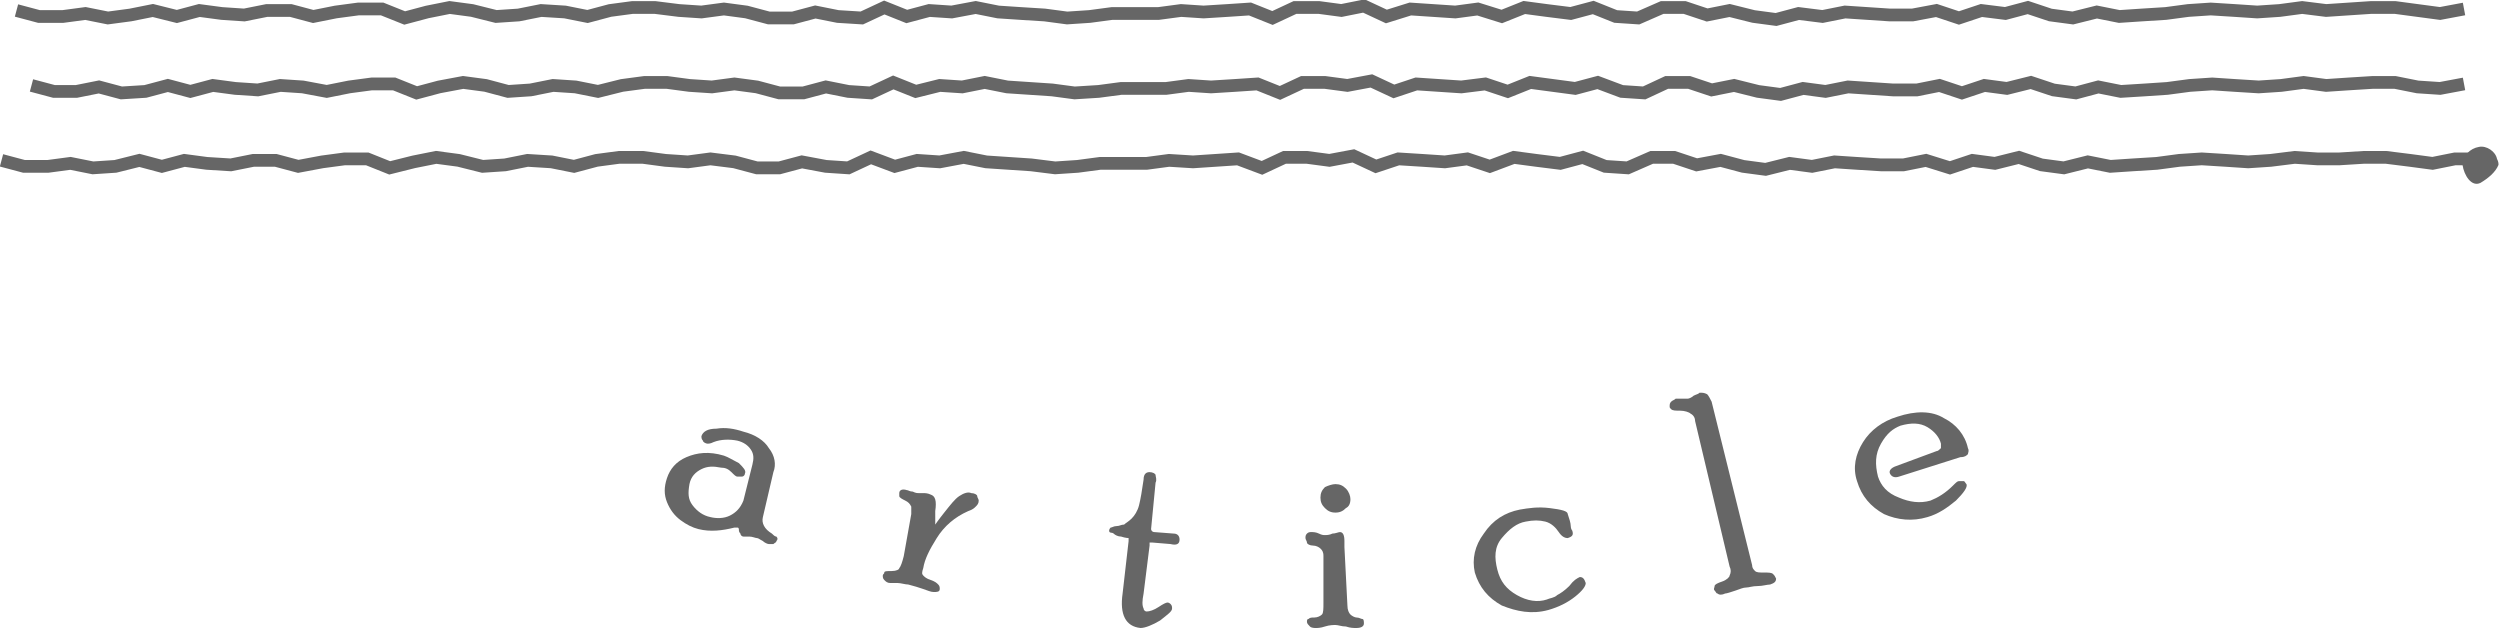
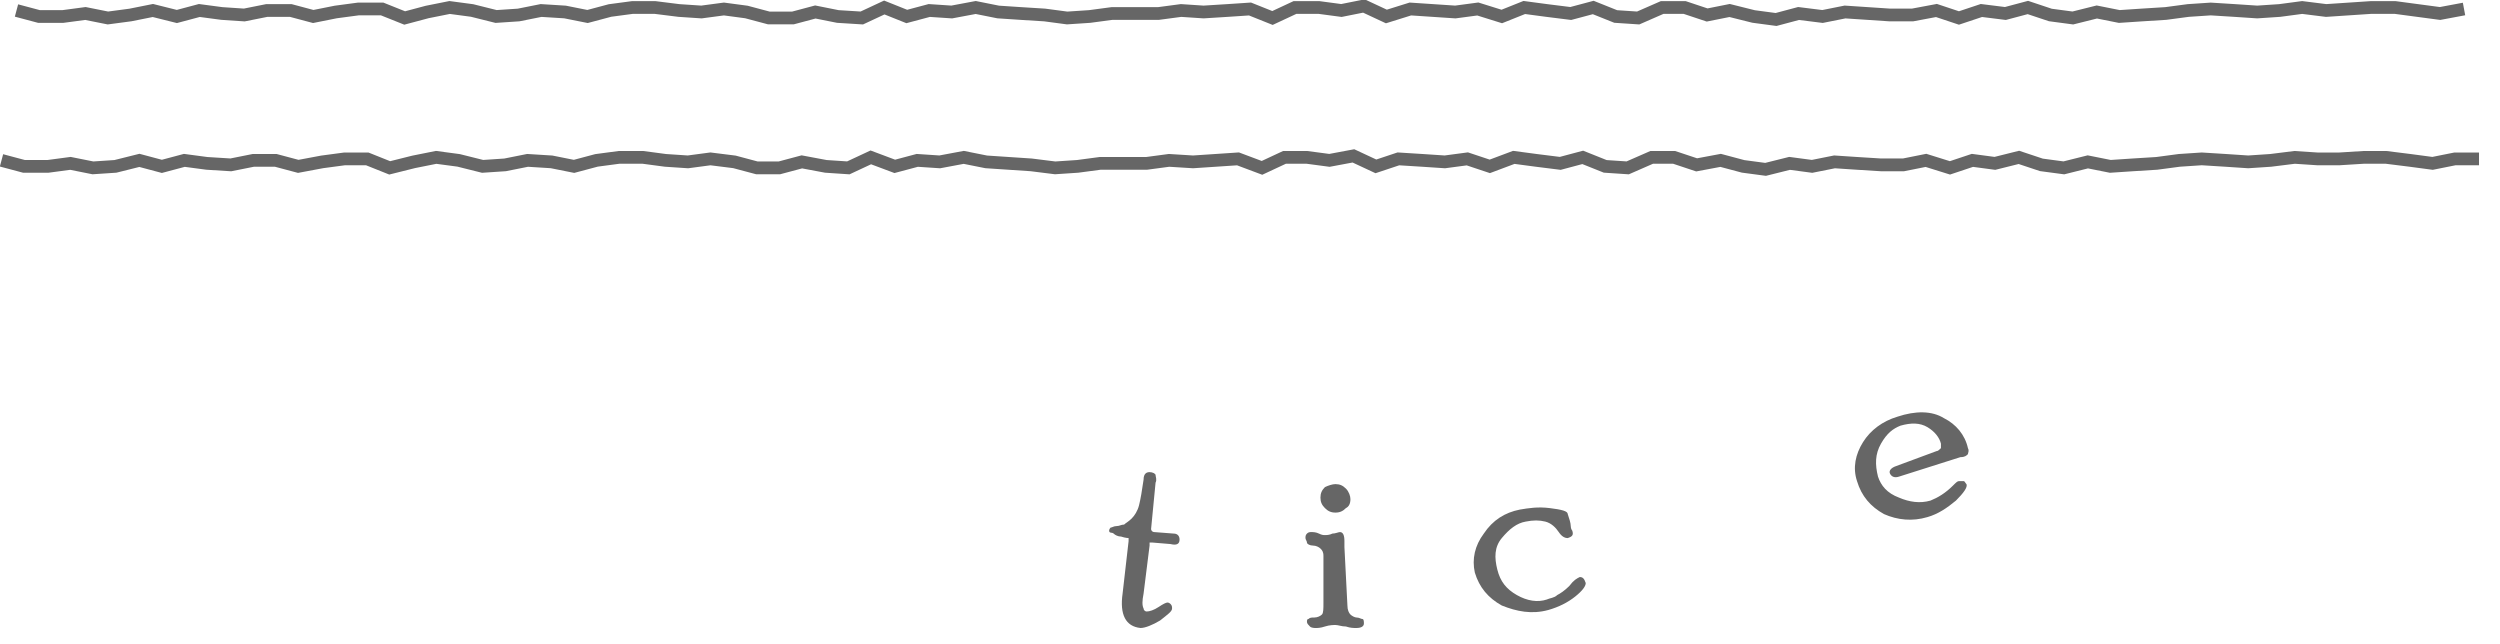
<svg xmlns="http://www.w3.org/2000/svg" version="1.2" id="画像パーツ" x="0px" y="0px" viewBox="0 0 166.8 43" xml:space="preserve">
  <polyline fill="none" stroke="#666666" stroke-width="0.85" stroke-miterlimit="10" points="1.1,0.7 2.6,1.1 4.2,1.1 5.7,0.9 7.2,1.2 8.7,1 10.2,0.7 11.8,1.1 13.3,0.7 14.8,0.9 16.3,1 17.8,0.7 19.4,0.7 20.9,1.1 22.4,0.8 23.9,0.6 25.5,0.6 27,1.2 28.5,0.8 30,0.5 31.5,0.7 33.1,1.1 34.6,1 36.1,0.7 37.7,0.8 39.2,1.1 40.7,0.7 42.2,0.5 43.7,0.5 45.3,0.7 46.8,0.8 48.3,0.6 49.8,0.8 51.3,1.2 52.9,1.2 54.4,0.8 55.9,1.1 57.5,1.2 59,0.5 60.5,1.1 62,0.7 63.5,0.8 65.1,0.5 66.6,0.8 68.1,0.9 69.7,1 71.2,1.2 72.7,1.1 74.2,0.9 75.8,0.9 77.3,0.9 78.8,0.7 80.3,0.8 81.9,0.7 83.4,0.6 84.9,1.2 86.4,0.5 88,0.5 89.5,0.7 91,0.4 92.5,1.1 94.1,0.6 95.6,0.7 97.1,0.8 98.6,0.6 100.2,1.1 101.7,0.5 103.2,0.7 104.8,0.9 106.3,0.5 107.8,1.1 109.3,1.2 110.9,0.5 112.4,0.5 113.9,1 115.4,0.7 117,1.1 118.5,1.3 120,0.9 121.6,1.1 123.1,0.8 124.6,0.9 126.1,1 127.6,1 129.2,0.7 130.7,1.2 132.2,0.7 133.8,0.9 135.3,0.5 136.8,1 138.3,1.2 139.9,0.8 141.4,1.1 142.9,1 144.5,0.9 146,0.7 147.5,0.6 149.1,0.7 150.6,0.8 152.1,0.7 153.6,0.5 155.2,0.7 156.7,0.6 158.2,0.5 159.8,0.5 161.3,0.7 162.8,0.9 164.4,0.6 " />
-   <polyline fill="none" stroke="#666666" stroke-width="0.85" stroke-miterlimit="10" points="2.1,5.7 3.6,6.1 5.1,6.1 6.6,5.8 8.1,6.2 9.7,6.1 11.2,5.7 12.7,6.1 14.2,5.7 15.7,5.9 17.2,6 18.7,5.7 20.2,5.8 21.8,6.1 23.3,5.8 24.8,5.6 26.3,5.6 27.8,6.2 29.3,5.8 30.9,5.5 32.4,5.7 33.9,6.1 35.4,6 36.9,5.7 38.4,5.8 39.9,6.1 41.5,5.7 43,5.5 44.5,5.5 46,5.7 47.5,5.8 49,5.6 50.5,5.8 52,6.2 53.6,6.2 55.1,5.8 56.6,6.1 58.1,6.2 59.6,5.5 61.1,6.1 62.7,5.7 64.2,5.8 65.7,5.5 67.2,5.8 68.7,5.9 70.2,6 71.7,6.2 73.3,6.1 74.8,5.9 76.3,5.9 77.8,5.9 79.3,5.7 80.8,5.8 82.4,5.7 83.9,5.6 85.4,6.2 86.9,5.5 88.4,5.5 89.9,5.7 91.5,5.4 93,6.1 94.5,5.6 96,5.7 97.5,5.8 99.1,5.6 100.6,6.1 102.1,5.5 103.6,5.7 105.1,5.9 106.6,5.5 108.2,6.1 109.7,6.2 111.2,5.5 112.7,5.5 114.2,6 115.7,5.7 117.3,6.1 118.8,6.3 120.3,5.9 121.8,6.1 123.3,5.8 124.8,5.9 126.3,6 127.9,6 129.4,5.7 130.9,6.2 132.4,5.7 133.9,5.9 135.5,5.5 137,6 138.5,6.2 140,5.8 141.5,6.1 143.1,6 144.6,5.9 146.1,5.7 147.6,5.6 149.1,5.7 150.7,5.8 152.2,5.7 153.7,5.5 155.2,5.7 156.7,5.6 158.3,5.5 159.8,5.5 161.3,5.8 162.8,5.9 164.4,5.6 " />
  <polyline fill="none" stroke="#666666" stroke-width="0.85" stroke-miterlimit="10" points="0.1,10.7 1.6,11.1 3.2,11.1 4.7,10.9 6.2,11.2 7.7,11.1 9.3,10.7 10.8,11.1 12.3,10.7 13.8,10.9 15.4,11 16.9,10.7 18.4,10.7 19.9,11.1 21.5,10.8 23,10.6 24.5,10.6 26,11.2 27.6,10.8 29.1,10.5 30.6,10.7 32.2,11.1 33.7,11 35.2,10.7 36.8,10.8 38.3,11.1 39.8,10.7 41.3,10.5 42.9,10.5 44.4,10.7 45.9,10.8 47.4,10.6 49,10.8 50.5,11.2 52,11.2 53.5,10.8 55.1,11.1 56.6,11.2 58.1,10.5 59.7,11.1 61.2,10.7 62.7,10.8 64.3,10.5 65.8,10.8 67.3,10.9 68.8,11 70.4,11.2 71.9,11.1 73.4,10.9 75,10.9 76.5,10.9 78,10.7 79.6,10.8 81.1,10.7 82.6,10.6 84.2,11.2 85.7,10.5 87.2,10.5 88.7,10.7 90.3,10.4 91.8,11.1 93.3,10.6 94.9,10.7 96.4,10.8 97.9,10.6 99.4,11.1 101,10.5 102.5,10.7 104.1,10.9 105.6,10.5 107.1,11.1 108.6,11.2 110.2,10.5 111.7,10.5 113.2,11 114.8,10.7 116.3,11.1 117.8,11.3 119.4,10.9 120.9,11.1 122.4,10.8 123.9,10.9 125.5,11 127,11 128.5,10.7 130.1,11.2 131.6,10.7 133.1,10.9 134.7,10.5 136.2,11 137.7,11.2 139.3,10.8 140.8,11.1 142.3,11 143.9,10.9 145.4,10.7 146.9,10.6 148.5,10.7 150,10.8 151.5,10.7 153.1,10.5 154.6,10.6 156.1,10.6 157.7,10.5 159.2,10.5 160.8,10.7 162.3,10.9 163.8,10.6 165.4,10.6 " />
-   <path fill="#666666" d="M166.7,11c-0.2,0.5-0.7,0.9-1.2,1.2c-0.6,0.3-1.1-0.5-1.2-1.2c0-0.6,0.5-1.1,1.1-1.2l0,0 c0.5-0.1,1.1,0.3,1.2,0.8C166.7,10.8,166.7,10.9,166.7,11z" />
-   <path fill="#666666" d="M50.9,34.5c-0.1,0.4,0.1,0.8,0.6,1.1c0.1,0.1,0.2,0.2,0.3,0.2c0.1,0.1,0.1,0.2,0,0.3c0,0.1-0.1,0.1-0.2,0.2 c-0.1,0-0.2,0-0.3,0c-0.1,0-0.3-0.1-0.4-0.2c-0.2-0.1-0.3-0.2-0.4-0.2c-0.1,0-0.3-0.1-0.5-0.1c-0.2,0-0.4,0-0.4,0 c-0.1,0-0.2-0.1-0.2-0.2c-0.1-0.1-0.1-0.2-0.1-0.2c0-0.1,0-0.2-0.1-0.2c0,0-0.1,0-0.2,0c-0.8,0.2-1.6,0.3-2.4,0.1 c-0.4-0.1-0.8-0.3-1.2-0.6c-0.4-0.3-0.7-0.7-0.9-1.2c-0.2-0.5-0.2-1,0-1.6c0.2-0.6,0.6-1.1,1.3-1.4c0.7-0.3,1.5-0.4,2.5-0.1 c0.3,0.1,0.6,0.3,1,0.5c0.3,0.3,0.5,0.5,0.4,0.7c0,0.1-0.1,0.2-0.2,0.2c-0.1,0-0.2,0-0.3,0c-0.1,0-0.2-0.1-0.4-0.3 c-0.2-0.2-0.4-0.3-0.7-0.3c-0.5-0.1-0.9-0.1-1.3,0.1c-0.4,0.2-0.7,0.5-0.8,1c-0.1,0.6-0.1,1,0.2,1.4c0.3,0.4,0.7,0.7,1.2,0.8 c0.4,0.1,0.9,0.1,1.3-0.1c0.4-0.2,0.7-0.5,0.9-1l0.6-2.4c0.1-0.4,0.1-0.7-0.1-1c-0.2-0.3-0.5-0.5-0.9-0.6c-0.5-0.1-1.1-0.1-1.6,0.1 c-0.2,0.1-0.3,0.1-0.4,0.1c-0.1,0-0.3-0.1-0.3-0.2c-0.1-0.1-0.1-0.2-0.1-0.3c0.1-0.3,0.4-0.5,1-0.5c0.6-0.1,1.2,0,1.8,0.2 c0.8,0.2,1.4,0.6,1.7,1.1c0.4,0.5,0.5,1.1,0.3,1.6L50.9,34.5z" />
-   <path fill="#666666" d="M62.4,34.7l0,0.3c0,0,0.2-0.3,0.6-0.8s0.7-0.9,1-1.1c0.3-0.2,0.6-0.3,0.8-0.2c0.2,0,0.4,0.1,0.4,0.2 s0.1,0.2,0.1,0.3c0,0.2-0.1,0.3-0.2,0.4c-0.1,0.1-0.2,0.2-0.5,0.3c-0.9,0.4-1.6,1-2.1,1.8c-0.5,0.8-0.8,1.4-0.9,2 c-0.1,0.3-0.1,0.4,0,0.5c0.1,0.1,0.2,0.2,0.5,0.3c0.3,0.1,0.4,0.2,0.5,0.3c0.1,0.1,0.1,0.2,0.1,0.3c0,0.2-0.2,0.2-0.4,0.2 c-0.2,0-0.4-0.1-0.7-0.2c-0.3-0.1-0.6-0.2-1-0.3c-0.2,0-0.5-0.1-0.7-0.1c-0.2,0-0.4,0-0.5,0c-0.2,0-0.3-0.1-0.4-0.2 c-0.1-0.1-0.1-0.2-0.1-0.3c0-0.1,0.1-0.1,0.1-0.2s0.2-0.1,0.5-0.1c0.3,0,0.5-0.1,0.5-0.2c0.1-0.1,0.2-0.4,0.3-0.8l0.5-2.8 c0-0.2,0-0.3,0-0.5c-0.1-0.2-0.2-0.3-0.4-0.4s-0.4-0.2-0.4-0.3c0-0.1,0-0.1,0-0.2c0-0.2,0.2-0.3,0.5-0.2c0.1,0,0.2,0.1,0.4,0.1 c0.2,0.1,0.3,0.1,0.4,0.1c0.1,0,0.2,0,0.3,0c0.1,0,0.3,0,0.5,0.1c0.3,0.1,0.4,0.4,0.3,1.1L62.4,34.7z" />
  <path fill="#666666" d="M76.3,39.6c-0.1,0.5-0.1,0.8,0,1c0,0.1,0.1,0.2,0.2,0.2c0.2,0,0.5-0.1,0.8-0.3c0.3-0.2,0.5-0.3,0.6-0.3 c0.1,0,0.2,0.1,0.2,0.1c0.1,0.1,0.1,0.2,0.1,0.3c0,0.2-0.3,0.4-0.8,0.8c-0.5,0.3-1,0.5-1.3,0.5c-1-0.1-1.4-0.9-1.2-2.3l0.4-3.5 c0-0.1,0-0.2,0-0.2c0,0-0.2,0-0.5-0.1c-0.2,0-0.4-0.1-0.5-0.2S74,35.6,74,35.4c0-0.1,0.1-0.2,0.1-0.2c0.1,0,0.2-0.1,0.4-0.1 c0.2,0,0.3-0.1,0.5-0.1c0.1-0.1,0.3-0.2,0.5-0.4c0.2-0.2,0.4-0.5,0.5-0.9c0.1-0.4,0.2-1,0.3-1.7c0-0.4,0.2-0.5,0.4-0.5 c0.2,0,0.4,0.1,0.4,0.2c0,0.1,0.1,0.3,0,0.5l-0.3,3.1c0,0.1,0.1,0.2,0.2,0.2l1.3,0.1c0.3,0,0.4,0.2,0.4,0.4c0,0.3-0.2,0.4-0.6,0.3 l-1.2-0.1c-0.1,0-0.1,0-0.2,0c0,0,0,0.1,0,0.2L76.3,39.6z" />
  <path fill="#666666" d="M89.9,40.4c0,0.3,0.1,0.5,0.2,0.6c0.1,0.1,0.3,0.2,0.4,0.2c0.2,0,0.3,0.1,0.4,0.1c0.1,0,0.1,0.2,0.1,0.3 c0,0.2-0.2,0.3-0.5,0.3c-0.2,0-0.4,0-0.7-0.1c-0.3,0-0.5-0.1-0.7-0.1c-0.1,0-0.4,0-0.7,0.1s-0.5,0.1-0.6,0.1s-0.3,0-0.4-0.1 s-0.2-0.2-0.2-0.3c0-0.1,0-0.2,0.1-0.2c0.1-0.1,0.2-0.1,0.4-0.1c0.2,0,0.4-0.1,0.5-0.2c0.1-0.1,0.1-0.4,0.1-0.8l0-3.1 c0-0.3-0.1-0.4-0.2-0.5c-0.1-0.1-0.3-0.2-0.5-0.2s-0.4-0.1-0.4-0.2s-0.1-0.2-0.1-0.3c0-0.1,0-0.2,0.1-0.3c0.1-0.1,0.2-0.1,0.3-0.1 c0.1,0,0.3,0,0.5,0.1s0.3,0.1,0.4,0.1c0.1,0,0.3,0,0.5-0.1c0.2,0,0.4-0.1,0.5-0.1c0.2,0,0.3,0.2,0.3,0.6c0,0.1,0,0.1,0,0.2 c0,0.1,0,0.2,0,0.2L89.9,40.4z M89.1,32.3c0.3,0,0.5,0.1,0.7,0.3c0.2,0.2,0.3,0.5,0.3,0.7c0,0.3-0.1,0.5-0.3,0.6 c-0.2,0.2-0.4,0.3-0.7,0.3c-0.3,0-0.5-0.1-0.7-0.3c-0.2-0.2-0.3-0.4-0.3-0.7c0-0.3,0.1-0.5,0.3-0.7C88.6,32.4,88.9,32.3,89.1,32.3z" />
-   <path fill="#666666" d="M116.9,37.7c0,0.2,0.1,0.3,0.2,0.4c0.1,0.1,0.3,0.1,0.6,0.1c0.3,0,0.5,0,0.6,0.1c0.1,0.1,0.1,0.1,0.2,0.3 c0,0.2-0.1,0.3-0.4,0.4c-0.2,0-0.5,0.1-0.8,0.1c-0.4,0-0.6,0.1-0.8,0.1c-0.2,0-0.4,0.1-0.7,0.2c-0.3,0.1-0.6,0.2-0.7,0.2 c-0.2,0.1-0.4,0.1-0.5,0c-0.1,0-0.1-0.1-0.2-0.2s0-0.2,0-0.3s0.2-0.2,0.5-0.3c0.3-0.1,0.5-0.3,0.5-0.4c0.1-0.2,0.1-0.4,0-0.6 l-2.3-9.7c0-0.2-0.1-0.4-0.3-0.5c-0.1-0.1-0.4-0.2-0.7-0.2s-0.5,0-0.6-0.1c-0.1-0.1-0.1-0.1-0.1-0.2c0-0.1,0-0.2,0.1-0.3 c0.1-0.1,0.2-0.1,0.3-0.2c0.1,0,0.2,0,0.4,0s0.3,0,0.4,0c0.1,0,0.3-0.1,0.4-0.2c0.2-0.1,0.3-0.1,0.4-0.2c0.2,0,0.3,0,0.5,0.1 c0.1,0.1,0.2,0.3,0.3,0.5L116.9,37.7z" />
  <path fill="#666666" d="M105.4,38.5c0.2,0,0.3,0.1,0.4,0.4c0,0.2-0.2,0.5-0.7,0.9c-0.5,0.4-1.1,0.7-1.8,0.9 c-1.1,0.3-2.1,0.1-3.1-0.3c-0.9-0.5-1.5-1.2-1.8-2.2c-0.2-0.9,0-1.8,0.6-2.6c0.6-0.9,1.4-1.4,2.4-1.6c0.6-0.1,1.2-0.2,2-0.1 c0.8,0.1,1.2,0.2,1.2,0.4c0.1,0.3,0.2,0.6,0.2,0.8s0.1,0.3,0.1,0.3c0.1,0.3,0,0.4-0.3,0.5c-0.2,0-0.4-0.1-0.6-0.4 c-0.2-0.3-0.5-0.6-0.9-0.7c-0.4-0.1-0.8-0.1-1.3,0c-0.6,0.1-1.1,0.5-1.6,1.1s-0.5,1.3-0.3,2.1c0.2,0.8,0.6,1.3,1.3,1.7 c0.7,0.4,1.4,0.5,2,0.3c0.2-0.1,0.5-0.1,0.7-0.3c0.2-0.1,0.5-0.3,0.8-0.6C105,38.7,105.2,38.6,105.4,38.5z" />
  <path fill="#666666" d="M129.2,30.1c0.1,0,0.2-0.1,0.3-0.2c0-0.1,0-0.2,0-0.3c-0.1-0.4-0.4-0.8-0.9-1.1c-0.5-0.3-1.1-0.3-1.8-0.1 c-0.5,0.2-0.9,0.5-1.3,1.2s-0.4,1.4-0.2,2.2c0.2,0.6,0.6,1.1,1.4,1.4c0.7,0.3,1.4,0.4,2.1,0.2c0.5-0.2,1-0.5,1.5-1 c0.2-0.2,0.3-0.3,0.4-0.3c0.1,0,0.2,0,0.3,0c0.1,0,0.1,0.1,0.2,0.2c0.1,0.2-0.2,0.6-0.7,1.1c-0.6,0.5-1.2,0.9-1.9,1.1 c-1,0.3-2,0.2-2.9-0.2c-0.9-0.5-1.5-1.2-1.8-2.2c-0.3-0.9-0.1-1.8,0.4-2.6s1.3-1.4,2.3-1.7c1.2-0.4,2.3-0.4,3.1,0.1 c0.8,0.4,1.4,1.1,1.6,2c0.1,0.2,0,0.3,0,0.4c-0.1,0.1-0.2,0.2-0.5,0.2l-4.1,1.3c-0.3,0.1-0.5,0-0.6-0.2c-0.1-0.2,0.1-0.4,0.4-0.5 L129.2,30.1z" />
</svg>